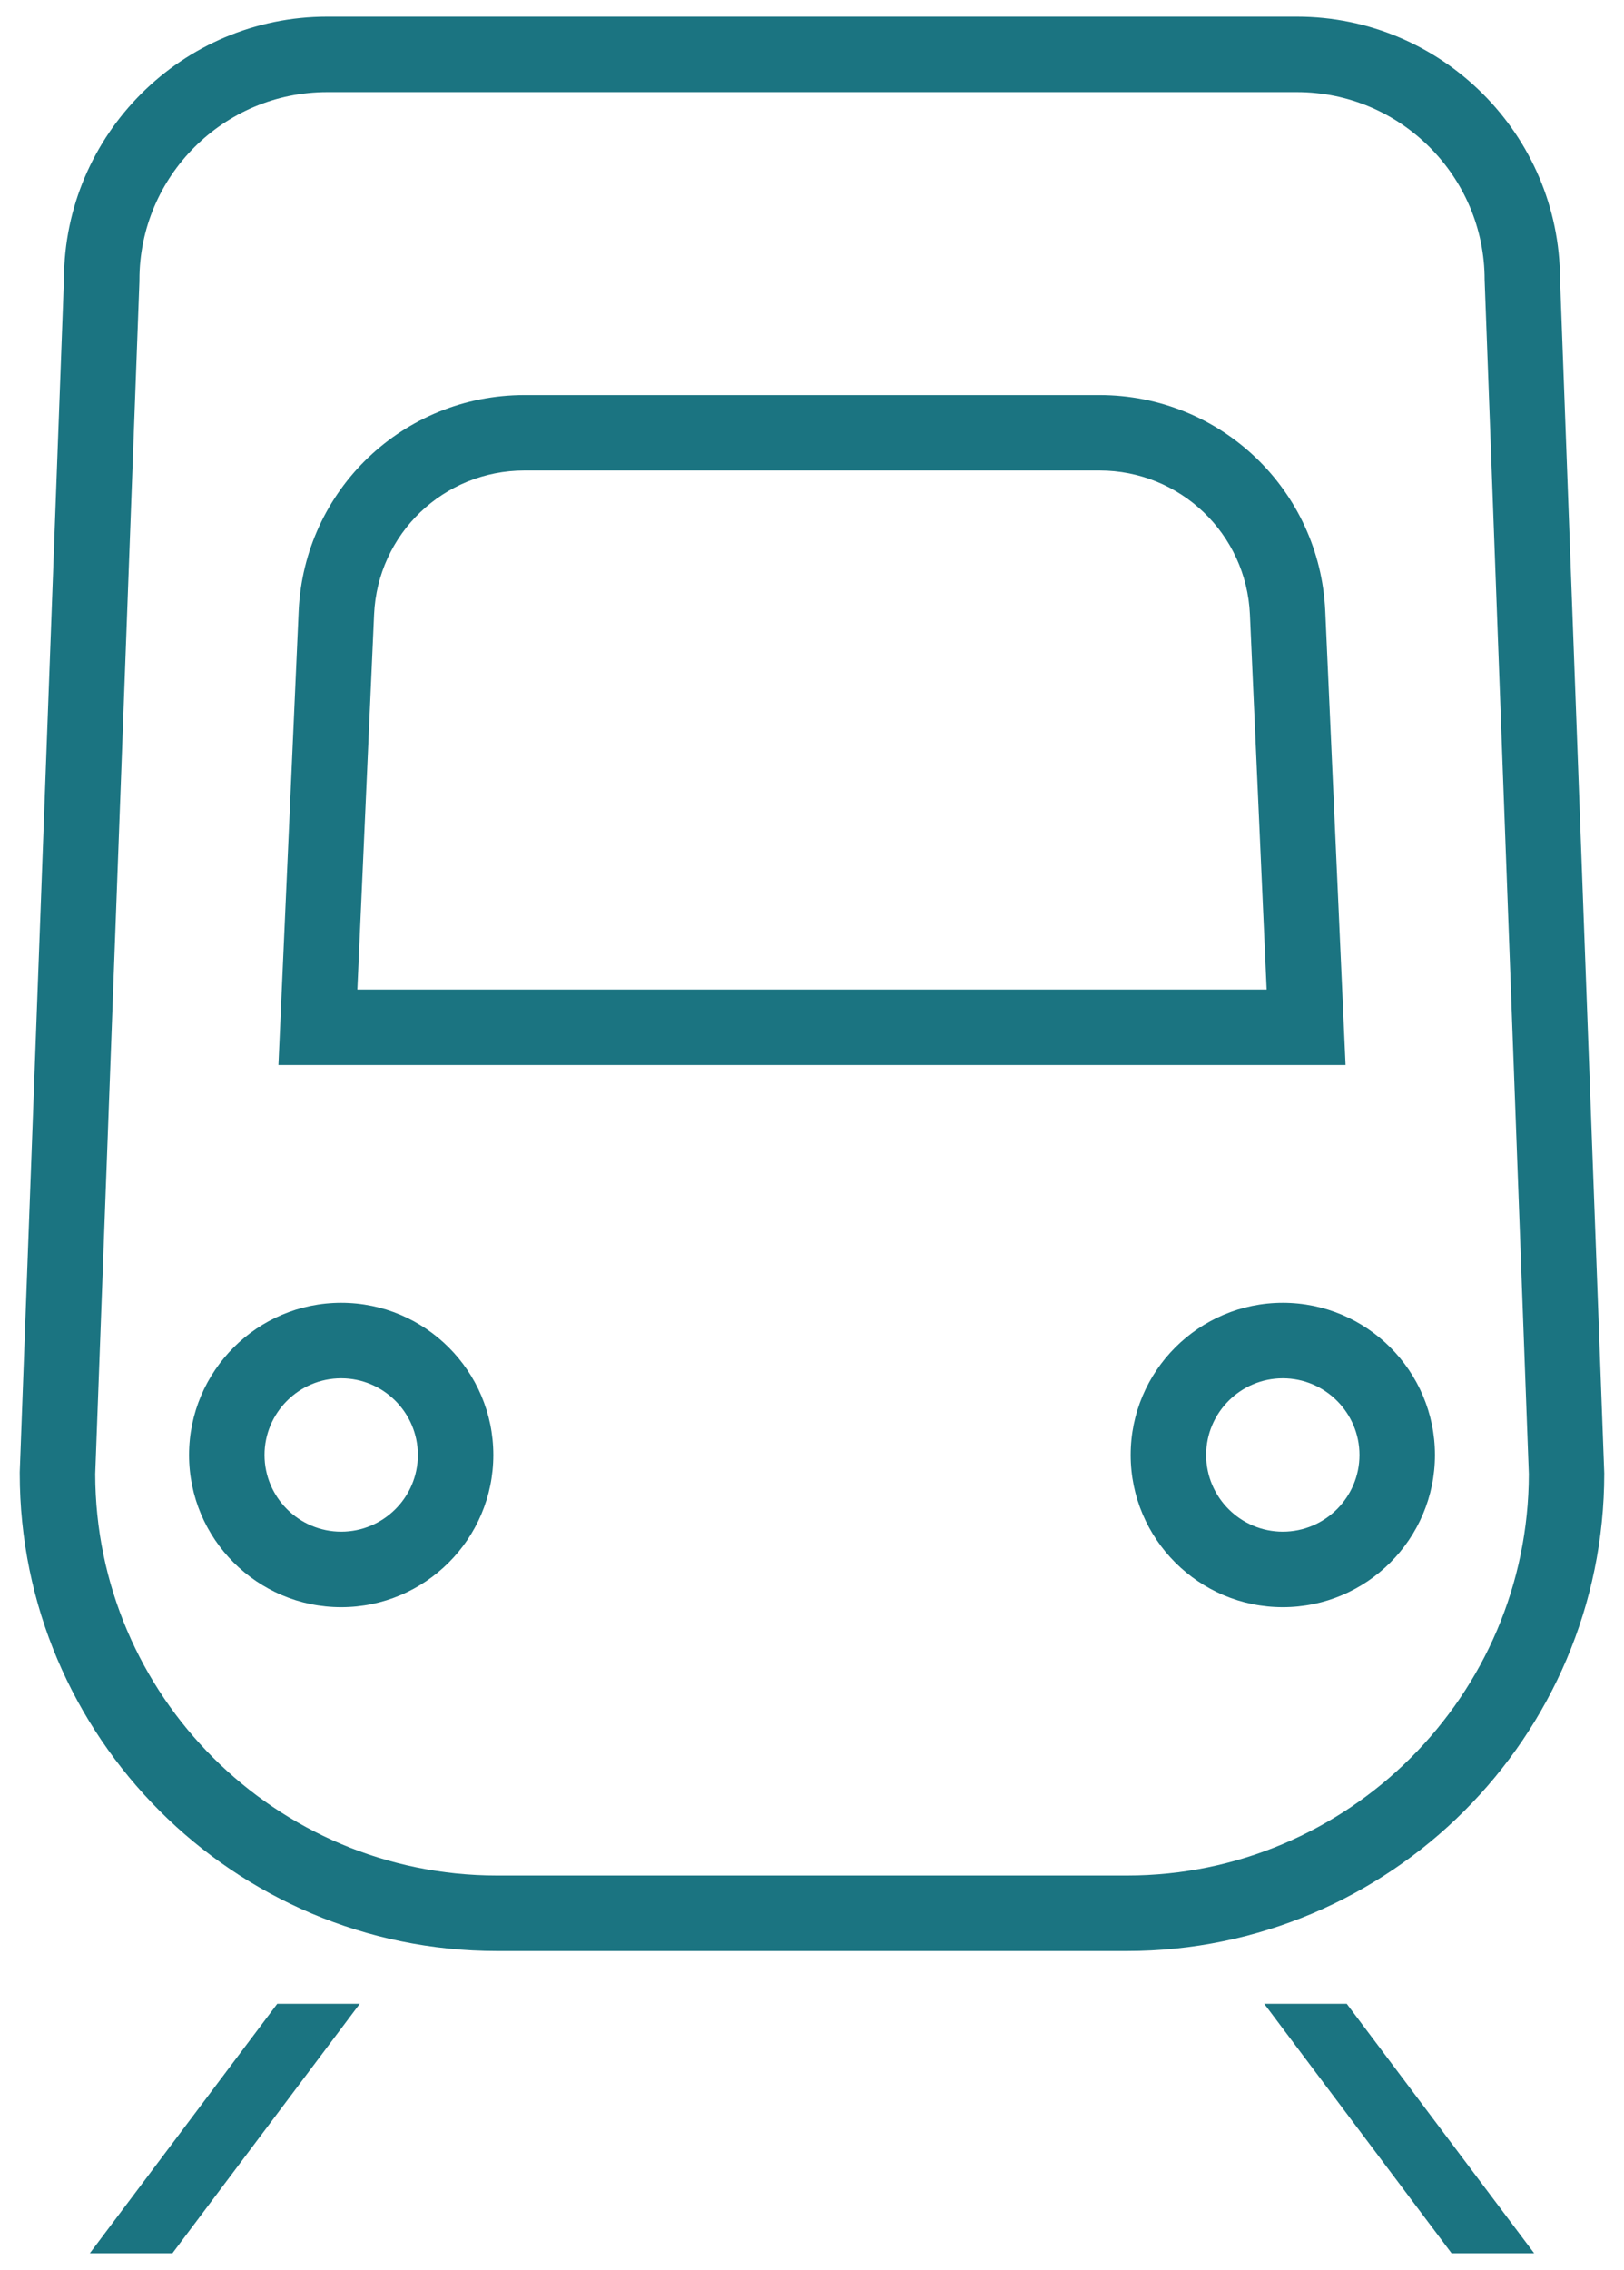
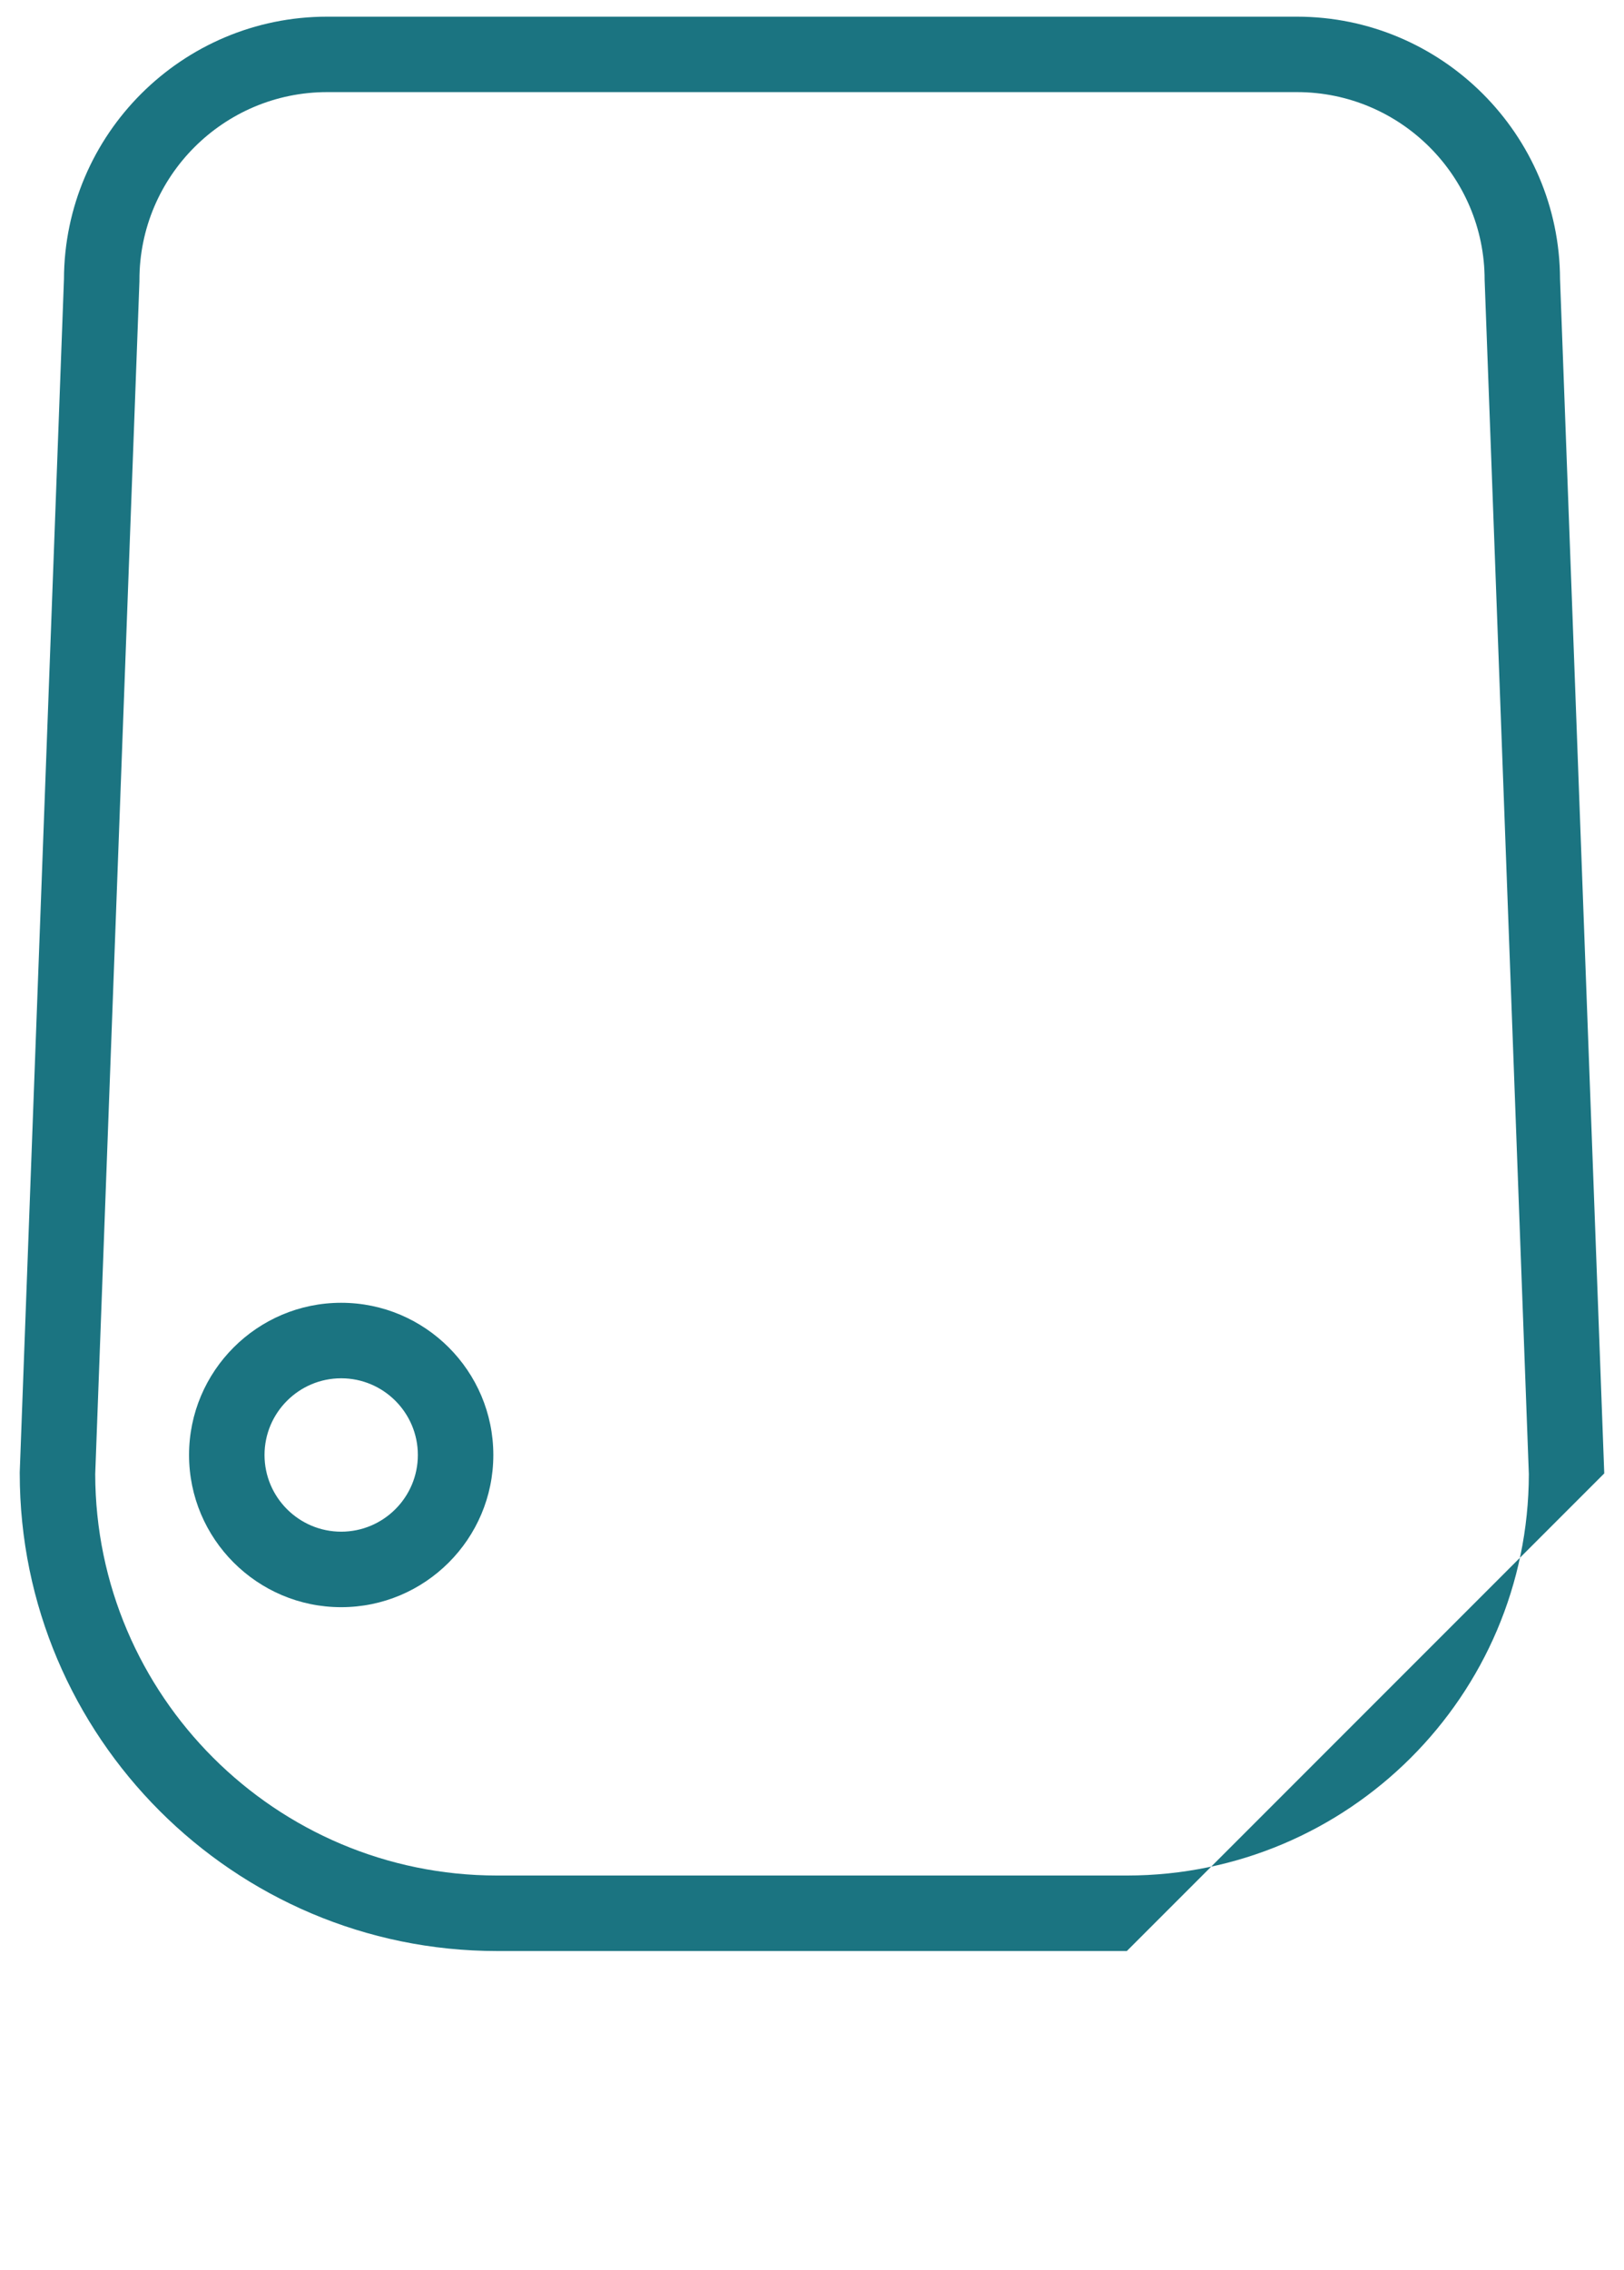
<svg xmlns="http://www.w3.org/2000/svg" version="1.1" id="Layer_1" x="0px" y="0px" viewBox="0 0 258.22 360.77" style="enable-background:new 0 0 258.22 360.77;" xml:space="preserve">
  <style type="text/css"> .st0{fill:#1b7481;} </style>
  <g>
    <g>
      <g>
        <g>
          <g>
-             <polygon class="st0" points="27.41,358.13 14.28,358.13 44.08,318.48 57.2,318.48 " />
-           </g>
+             </g>
        </g>
      </g>
      <g>
        <g>
          <g>
-             <polygon class="st0" points="230.81,358.13 243.94,358.13 214.14,318.48 201.02,318.48 " />
-           </g>
+             </g>
        </g>
      </g>
    </g>
    <g>
      <g>
-         <path class="st0" d="M179.17,310.09H79.05c-41.85,0-75.91-34.05-75.91-75.91l0-0.22l7.03-189.59 C10.23,21.35,28.98,2.65,52.01,2.65h154.2c23.03,0,41.77,18.71,41.84,41.72l7.03,189.81 C255.08,276.03,221.03,310.09,179.17,310.09z M15.14,234.29c0.06,35.19,28.7,63.8,63.91,63.8h100.13 c35.2,0,63.85-28.61,63.91-63.8l-7.03-189.81c0-16.45-13.38-29.84-29.84-29.84H52.01c-16.45,0-29.84,13.38-29.84,29.84l0,0.22 L15.14,234.29z" />
+         <path class="st0" d="M179.17,310.09H79.05c-41.85,0-75.91-34.05-75.91-75.91l0-0.22l7.03-189.59 C10.23,21.35,28.98,2.65,52.01,2.65h154.2c23.03,0,41.77,18.71,41.84,41.72l7.03,189.81 z M15.14,234.29c0.06,35.19,28.7,63.8,63.91,63.8h100.13 c35.2,0,63.85-28.61,63.91-63.8l-7.03-189.81c0-16.45-13.38-29.84-29.84-29.84H52.01c-16.45,0-29.84,13.38-29.84,29.84l0,0.22 L15.14,234.29z" />
      </g>
      <g>
-         <path class="st0" d="M213.95,169.27H44.27l3.22-72.15c0.86-19.25,16.63-34.33,35.9-34.33h91.43c19.27,0,35.04,15.08,35.9,34.33 L213.95,169.27z M56.82,157.27H201.4l-2.66-59.62c-0.57-12.82-11.08-22.87-23.91-22.87H83.39c-12.84,0-23.34,10.04-23.91,22.87 L56.82,157.27z" />
-       </g>
+         </g>
    </g>
    <g>
      <g>
        <path class="st0" d="M54.25,255.44c-13.34,0-24.19-10.85-24.19-24.19s10.85-24.19,24.19-24.19c13.34,0,24.19,10.85,24.19,24.19 S67.59,255.44,54.25,255.44z M54.25,219.06c-6.72,0-12.19,5.47-12.19,12.19c0,6.72,5.47,12.19,12.19,12.19 c6.72,0,12.19-5.47,12.19-12.19C66.44,224.53,60.97,219.06,54.25,219.06z" />
      </g>
      <g>
-         <path class="st0" d="M203.97,255.44c-13.34,0-24.19-10.85-24.19-24.19s10.85-24.19,24.19-24.19c13.34,0,24.19,10.85,24.19,24.19 S217.31,255.44,203.97,255.44z M203.97,219.06c-6.72,0-12.19,5.47-12.19,12.19c0,6.72,5.47,12.19,12.19,12.19 c6.72,0,12.19-5.47,12.19-12.19C216.16,224.53,210.69,219.06,203.97,219.06z" />
-       </g>
+         </g>
    </g>
  </g>
</svg>